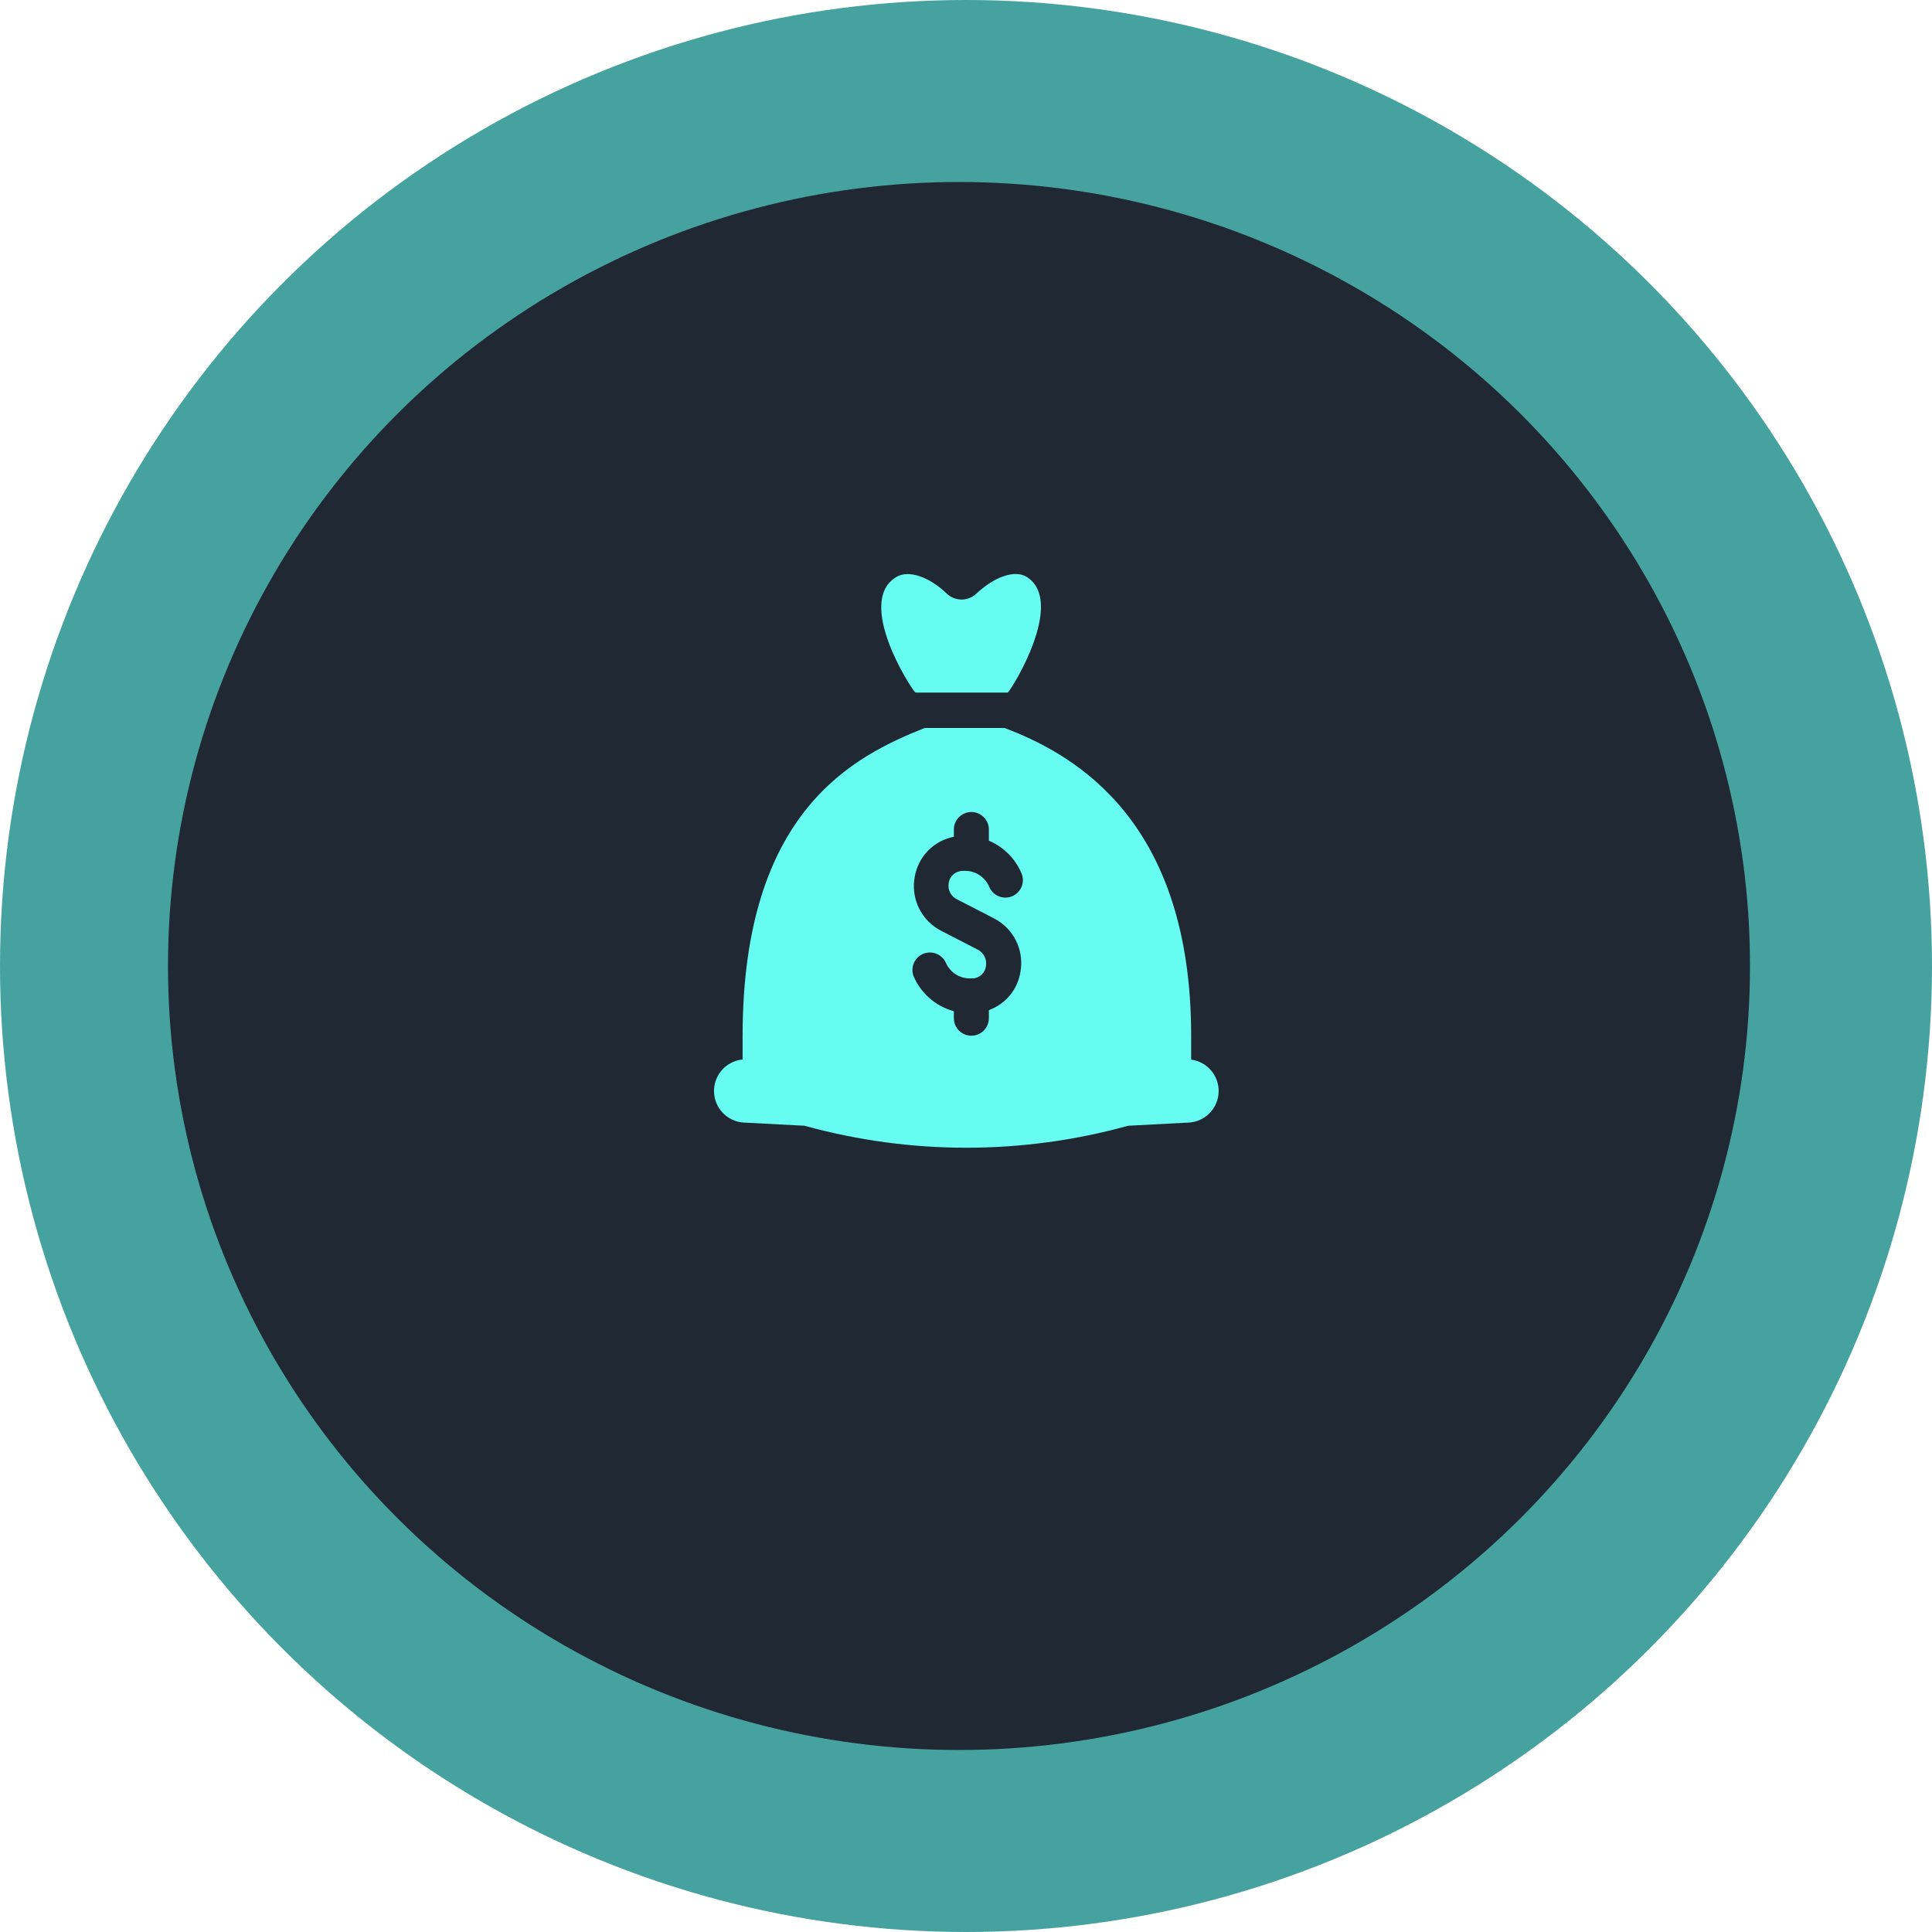
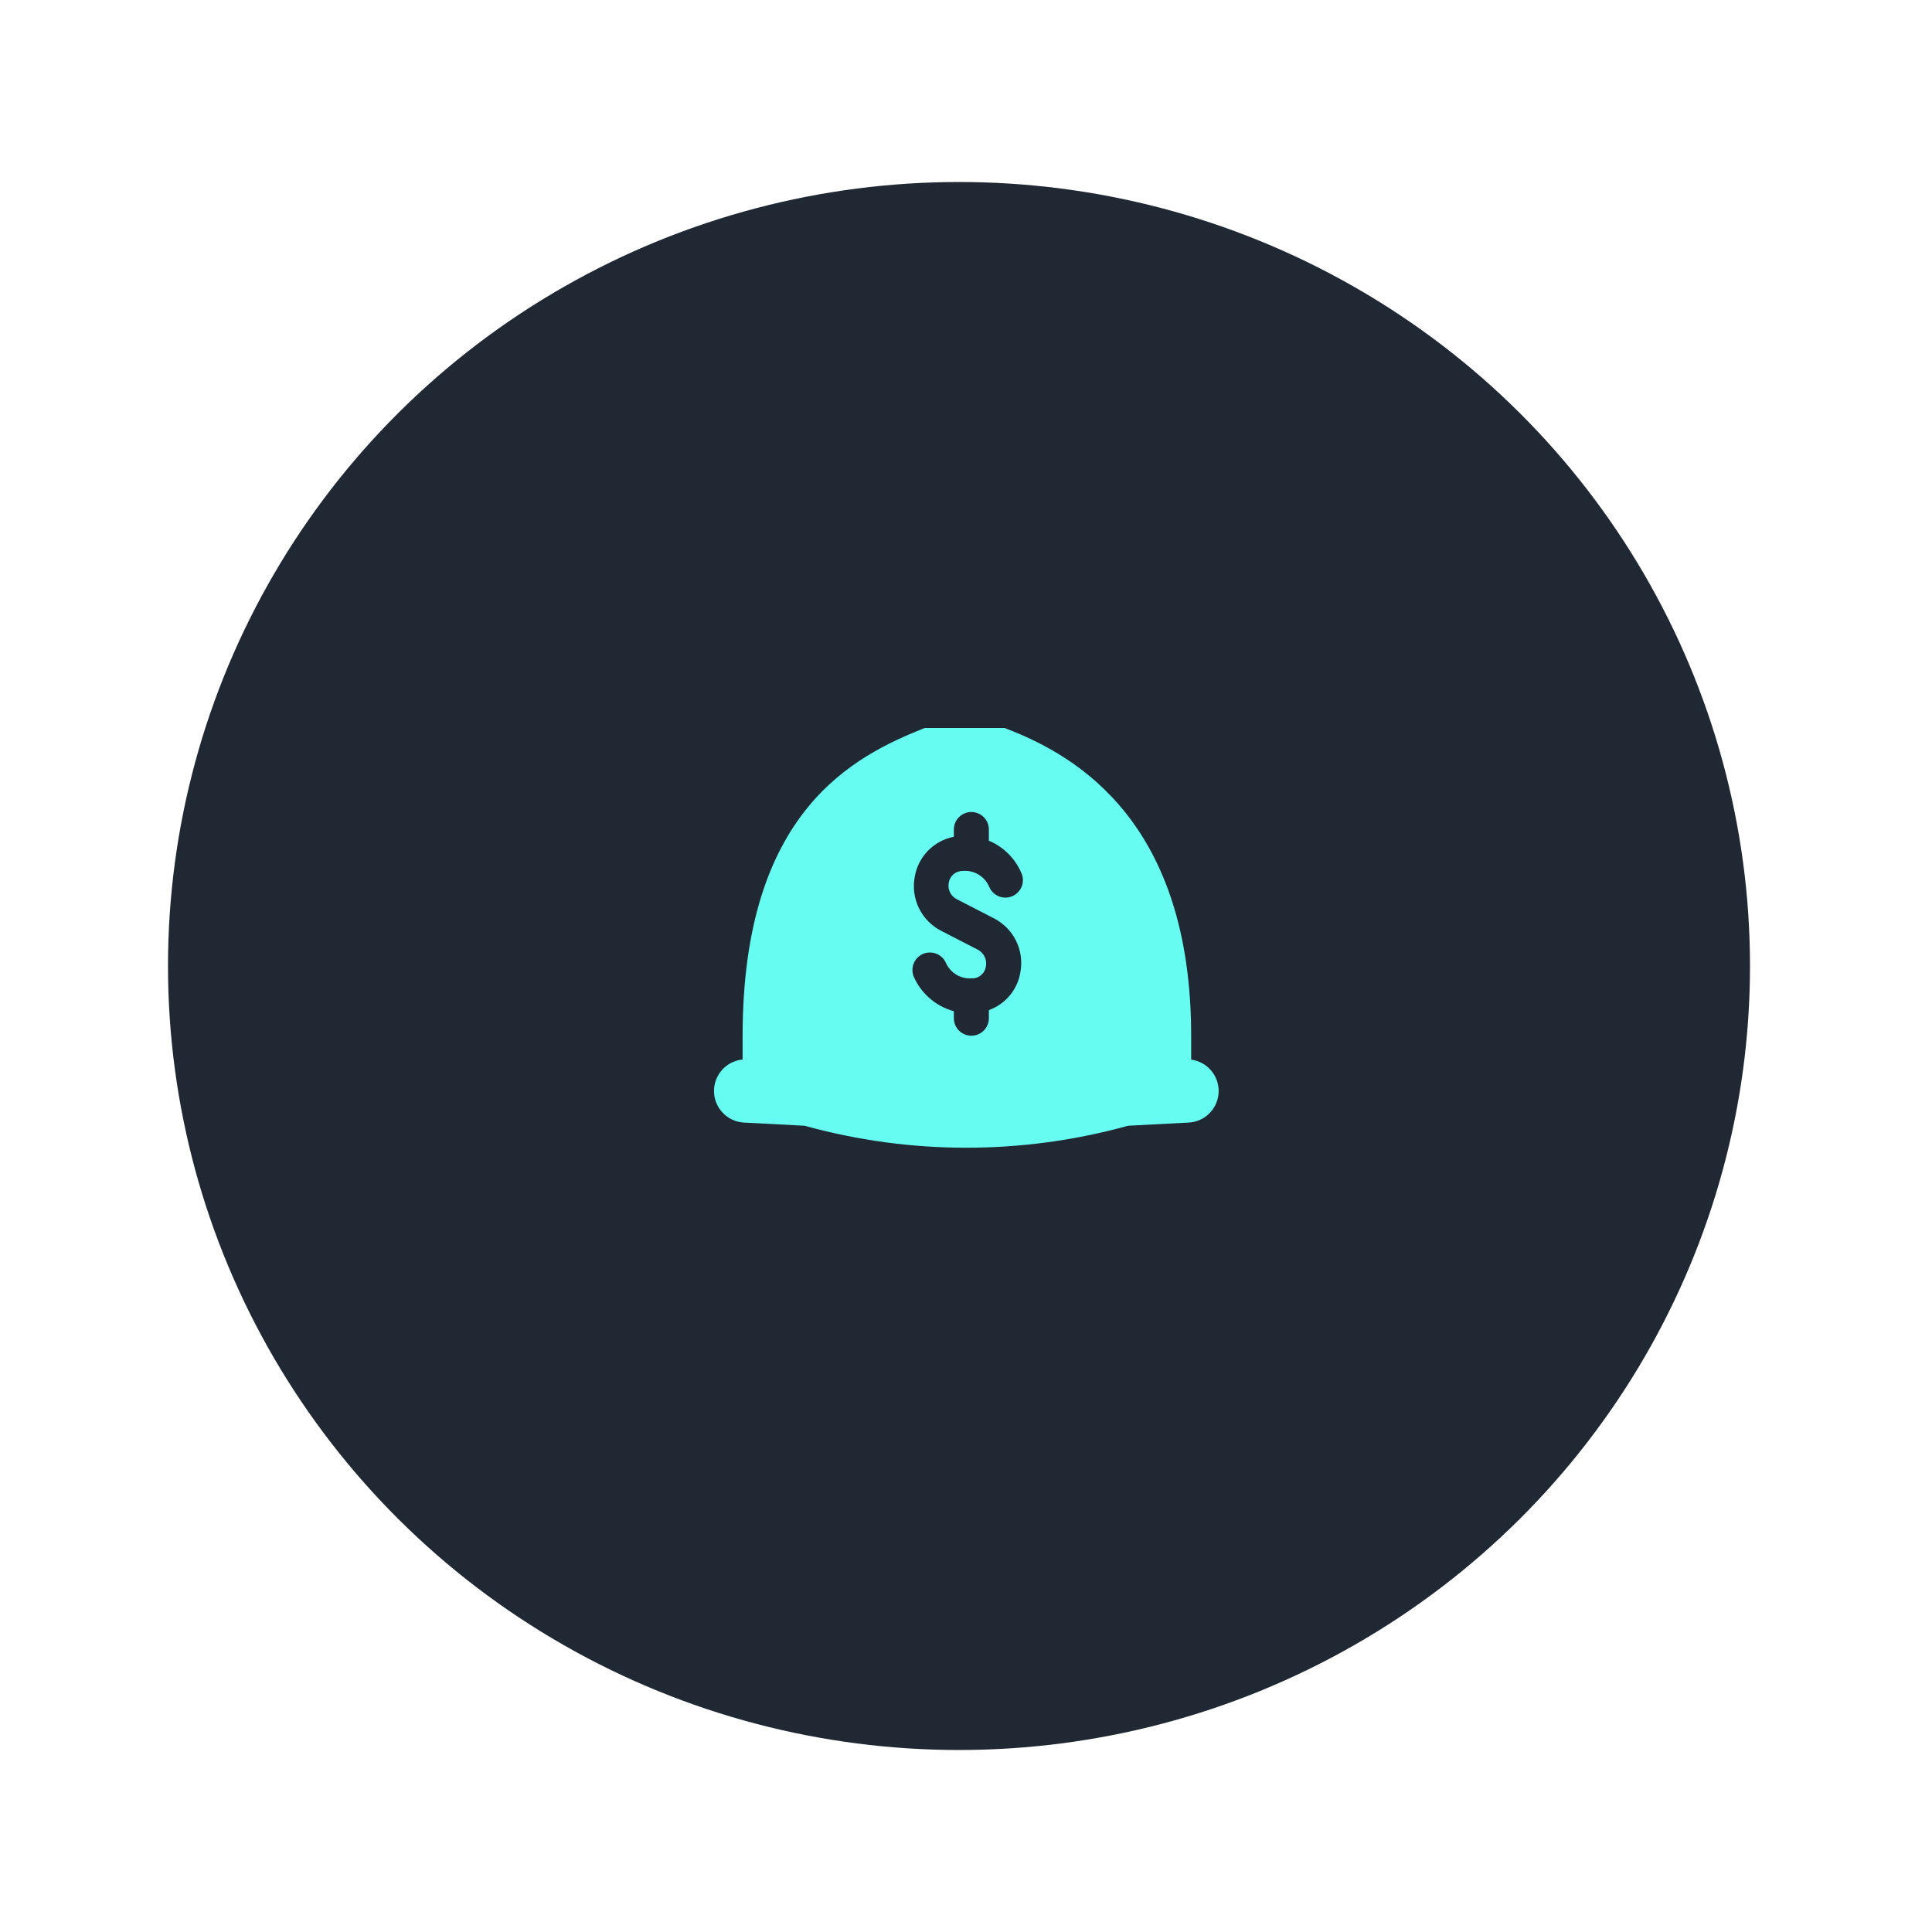
<svg xmlns="http://www.w3.org/2000/svg" width="138" height="138" viewBox="0 0 138 138" fill="none">
-   <circle cx="69" cy="69" r="69" fill="#46A29F" />
  <ellipse cx="68.5" cy="69" rx="56.5" ry="56" fill="#202833" />
  <path d="M85.183 75.69H85.083C85.083 75.18 85.083 74.64 85.083 74C85.083 58.88 77.083 54 71.753 52H66.043C61.043 54 53.043 57.88 53.043 74C53.043 74.63 53.043 75.19 53.043 75.69H52.943C52.393 75.768 51.891 76.046 51.532 76.471C51.174 76.895 50.985 77.438 51.001 77.993C51.017 78.549 51.237 79.079 51.62 79.482C52.002 79.886 52.52 80.134 53.073 80.18L57.463 80.41C65.028 82.504 73.019 82.504 80.583 80.41L84.973 80.18C85.527 80.134 86.045 79.886 86.427 79.482C86.81 79.079 87.03 78.549 87.046 77.993C87.062 77.438 86.873 76.895 86.514 76.471C86.156 76.046 85.654 75.768 85.103 75.69H85.183ZM68.383 64.25L70.983 65.59C71.666 65.936 72.22 66.492 72.564 67.176C72.908 67.859 73.023 68.636 72.893 69.39C72.802 70.011 72.543 70.597 72.145 71.083C71.747 71.569 71.225 71.938 70.633 72.15V72.73C70.633 73.061 70.502 73.379 70.267 73.614C70.033 73.848 69.715 73.98 69.383 73.98C69.052 73.98 68.734 73.848 68.499 73.614C68.265 73.379 68.133 73.061 68.133 72.73V72.23C67.5 72.058 66.913 71.746 66.416 71.317C65.919 70.888 65.525 70.352 65.263 69.75C65.143 69.448 65.144 69.112 65.267 68.811C65.39 68.51 65.626 68.27 65.924 68.14C66.221 68.01 66.558 68.001 66.862 68.115C67.166 68.228 67.414 68.456 67.553 68.75C67.708 69.114 67.975 69.42 68.314 69.623C68.654 69.826 69.049 69.916 69.443 69.88H69.573C69.79 69.849 69.99 69.748 70.143 69.593C70.297 69.438 70.395 69.237 70.423 69.02C70.466 68.784 70.432 68.541 70.326 68.327C70.22 68.113 70.047 67.938 69.833 67.83L67.233 66.49C66.539 66.137 65.979 65.567 65.638 64.867C65.297 64.167 65.194 63.374 65.343 62.61C65.465 61.909 65.797 61.262 66.295 60.755C66.794 60.247 67.435 59.904 68.133 59.77V59.25C68.133 58.919 68.265 58.6 68.499 58.366C68.734 58.132 69.052 58 69.383 58C69.715 58 70.033 58.132 70.267 58.366C70.502 58.6 70.633 58.919 70.633 59.25V60.05C71.668 60.484 72.496 61.301 72.943 62.33C73.015 62.481 73.056 62.645 73.063 62.813C73.07 62.98 73.043 63.147 72.984 63.304C72.926 63.46 72.836 63.604 72.721 63.725C72.606 63.847 72.467 63.944 72.314 64.011C72.161 64.078 71.995 64.113 71.828 64.115C71.661 64.117 71.495 64.085 71.34 64.022C71.185 63.958 71.044 63.864 70.926 63.745C70.808 63.627 70.716 63.485 70.653 63.33C70.496 62.969 70.228 62.666 69.889 62.465C69.55 62.264 69.156 62.175 68.763 62.21C68.519 62.208 68.283 62.295 68.099 62.456C67.914 62.616 67.795 62.838 67.763 63.08C67.722 63.316 67.761 63.559 67.873 63.771C67.985 63.983 68.165 64.151 68.383 64.25Z" fill="#66FCF1" />
-   <path d="M73.355 41.219C72.485 40.659 71.005 41.219 69.755 42.389C69.469 42.669 69.085 42.825 68.685 42.825C68.285 42.825 67.901 42.669 67.615 42.389C66.365 41.199 64.895 40.679 64.015 41.219C61.105 42.979 65.015 49.119 65.385 49.469H71.985C72.345 49.119 76.105 42.989 73.355 41.219Z" fill="#66FCF1" />
</svg>